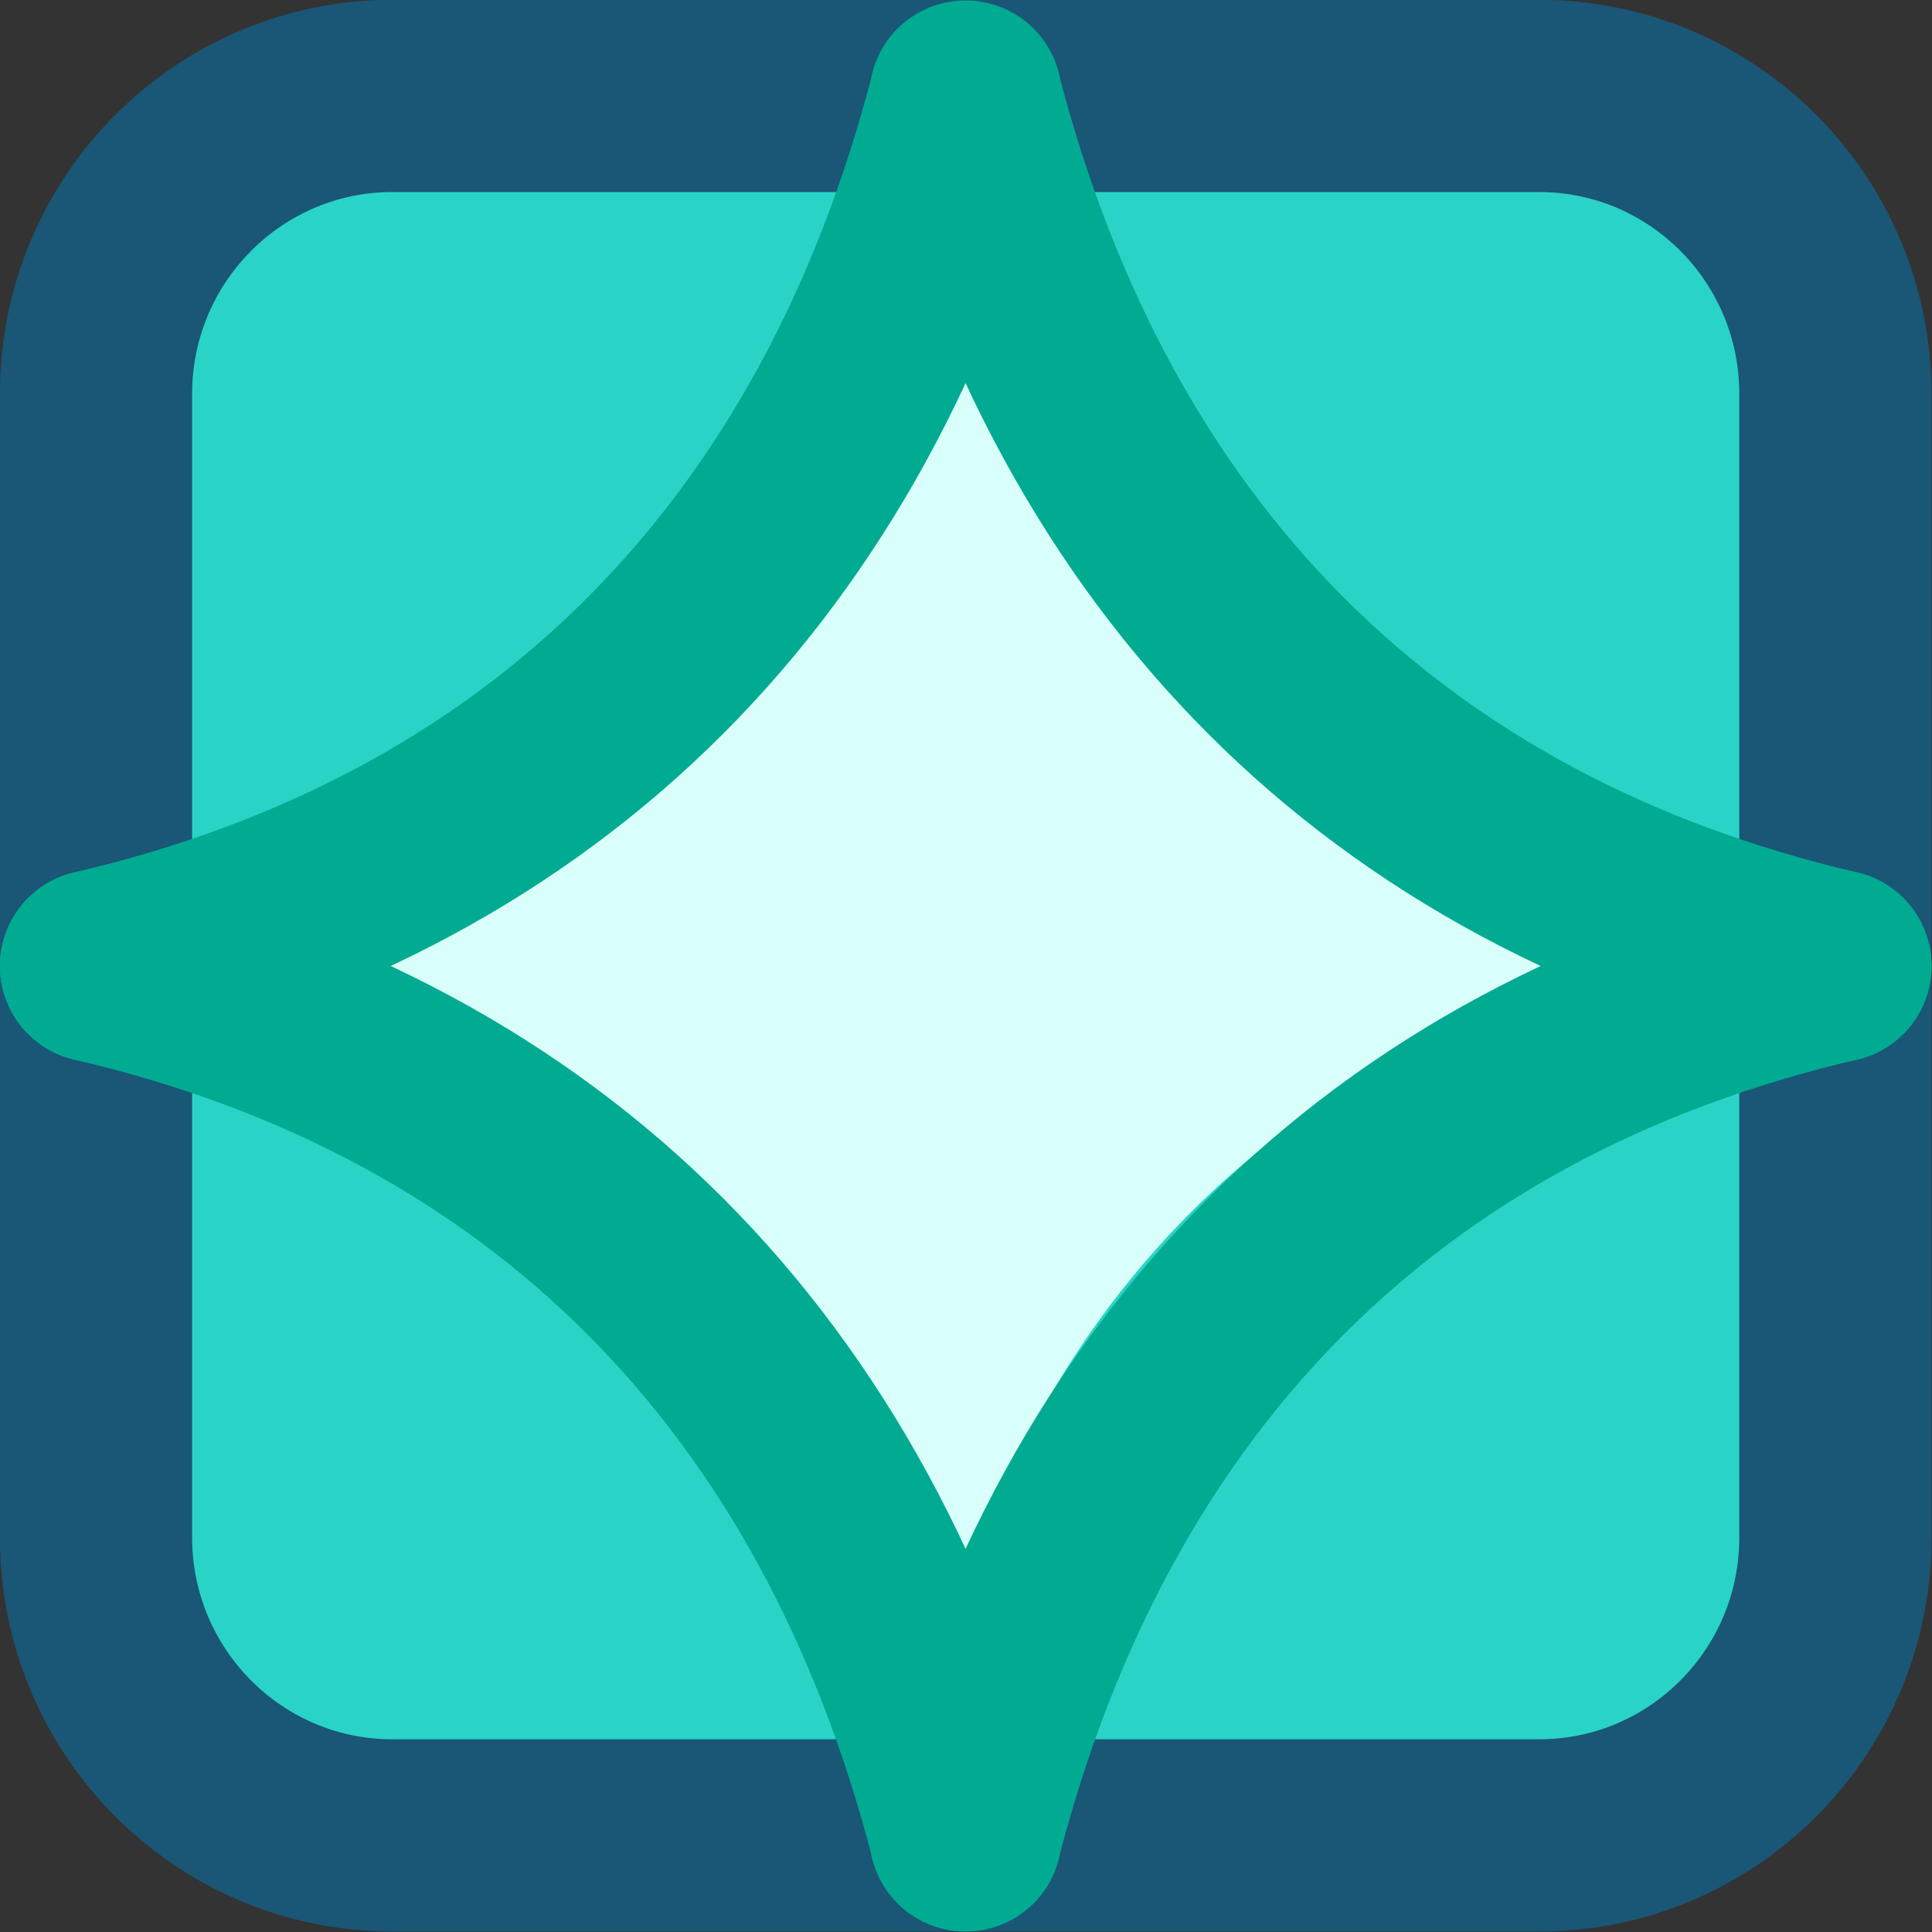
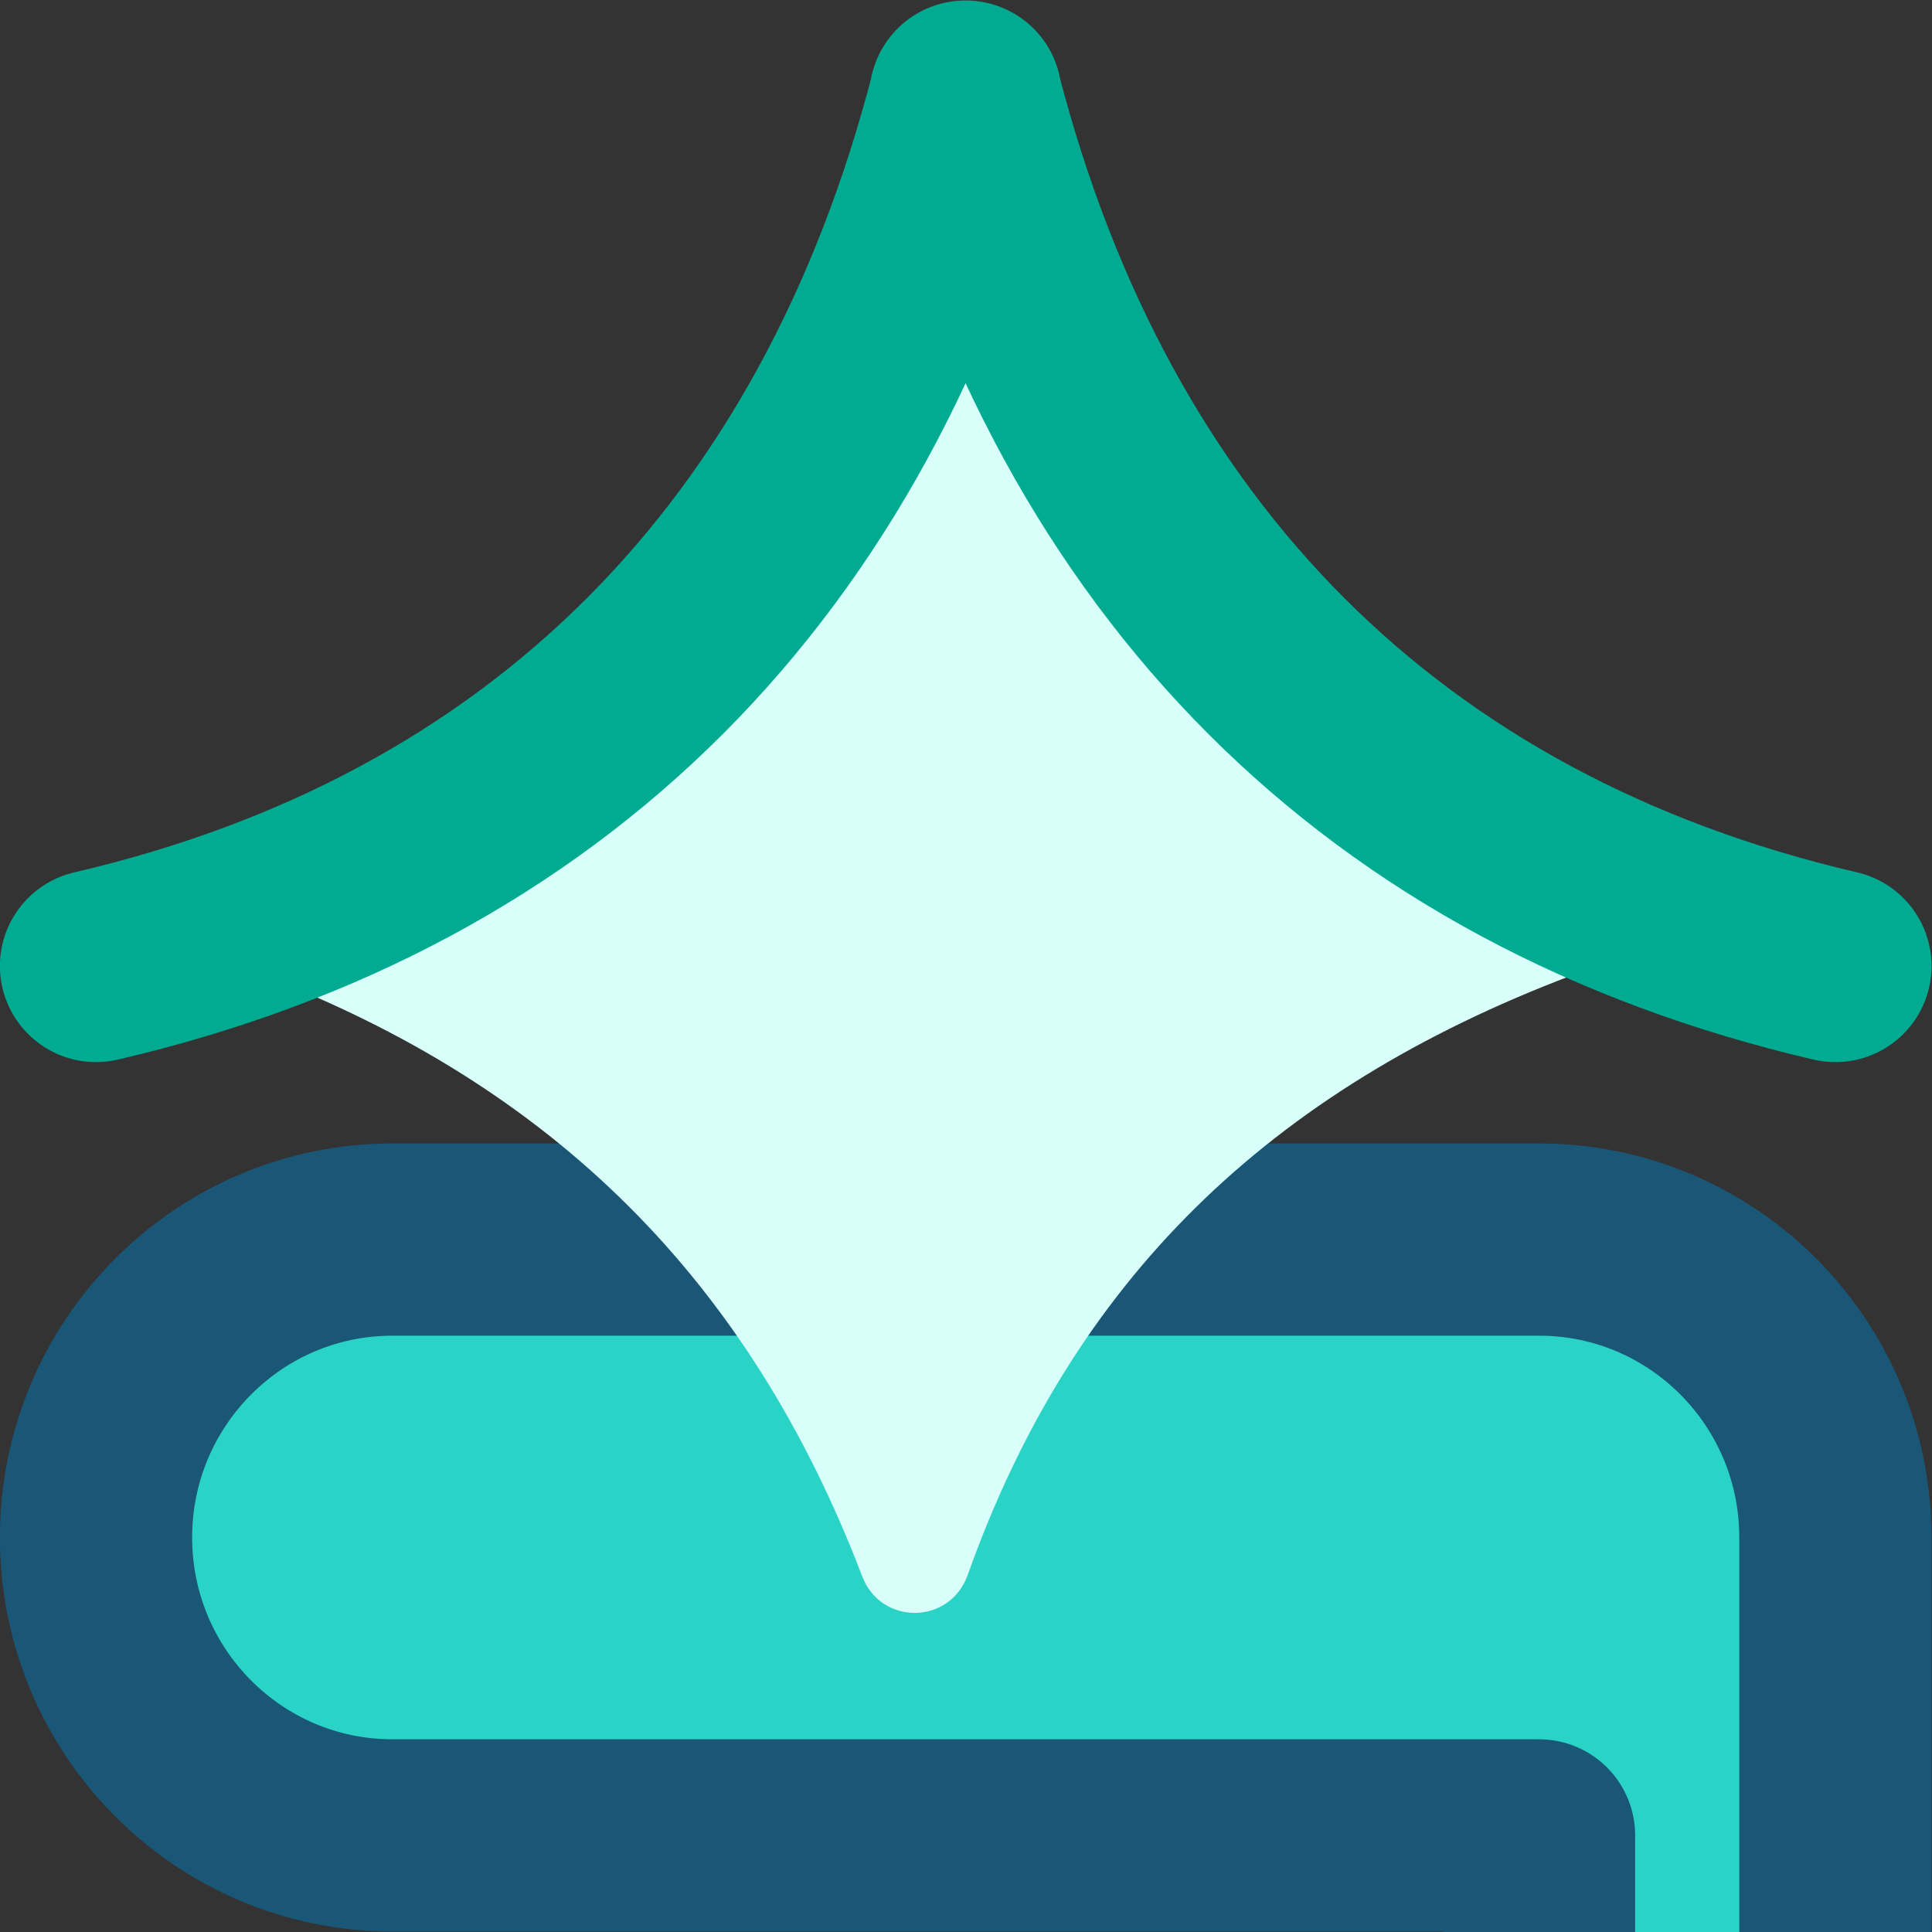
<svg xmlns="http://www.w3.org/2000/svg" width="100%" height="100%" viewBox="0 0 20 20" version="1.1" xml:space="preserve" style="fill-rule:evenodd;clip-rule:evenodd;stroke-linecap:round;stroke-linejoin:round;stroke-miterlimit:10;">
  <rect x="0" y="0" width="20" height="20" fill="#333333" stroke="none" />
  <rect id="Artboard1" x="-1467" y="-4303" width="6965.4" height="5185.8" style="fill:none;" />
  <g id="Layer-3" />
  <g id="Layer-1">
    <g>
-       <path d="M15.932,19l-11.87,-0c-1.693,-0 -3.068,-1.38 -3.068,-3.084l0,-11.839c0,-1.703 1.375,-3.084 3.068,-3.084l11.87,0c1.695,0 3.068,1.381 3.068,3.084l-0,11.839c-0,1.704 -1.373,3.084 -3.068,3.084Z" style="fill:#29d4c6;fill-rule:nonzero;stroke:#1a5676;stroke-width:1.99px;" />
+       <path d="M15.932,19l-11.87,-0c-1.693,-0 -3.068,-1.38 -3.068,-3.084c0,-1.703 1.375,-3.084 3.068,-3.084l11.87,0c1.695,0 3.068,1.381 3.068,3.084l-0,11.839c-0,1.704 -1.373,3.084 -3.068,3.084Z" style="fill:#29d4c6;fill-rule:nonzero;stroke:#1a5676;stroke-width:1.99px;" />
      <path d="M8.925,16.317c-1.171,-3.067 -3.204,-5.077 -6.243,-6.237c-0.508,-0.193 -0.504,-0.905 0.003,-1.095c3.037,-1.136 5.052,-3.198 6.247,-6.324c0.195,-0.508 0.905,-0.5 1.088,0.012c1.121,3.13 3.135,5.215 6.237,6.329c0.515,0.184 0.523,0.903 0.012,1.096c-3.134,1.188 -5.168,3.159 -6.251,6.205c-0.184,0.518 -0.897,0.527 -1.093,0.014" style="fill:#d9fffa;fill-rule:nonzero;" />
      <path d="M0.994,10c4.674,-1.088 7.765,-4.204 9.003,-9l-0.003,-0c1.238,4.796 4.332,7.912 9.006,9" style="fill:none;fill-rule:nonzero;stroke:#00ab92;stroke-width:1.99px;" />
-       <path d="M0.994,10c4.674,1.088 7.765,4.204 9.003,9l-0.003,-0c1.238,-4.796 4.332,-7.912 9.006,-9" style="fill:none;fill-rule:nonzero;stroke:#00ab92;stroke-width:1.99px;" />
    </g>
    <g id="fire" />
    <g id="fire1" />
    <g id="fire2" />
    <g id="fire3" />
    <g id="fire4" />
    <g id="Option-A" />
    <g id="Option-A1" />
    <g id="_2" />
    <g id="AoA-2" />
    <g id="boot" />
    <g id="shield" />
    <g id="heart" />
    <g id="wand" />
  </g>
  <g id="Layer-11" />
  <g id="Layer1" />
  <g id="icon" />
  <g id="spell-book" />
  <g id="icon1" />
  <g id="Layer-12" />
  <g id="Layer-3-copy">
    <g id="full" />
    <g id="half" />
    <g id="empty" />
  </g>
</svg>